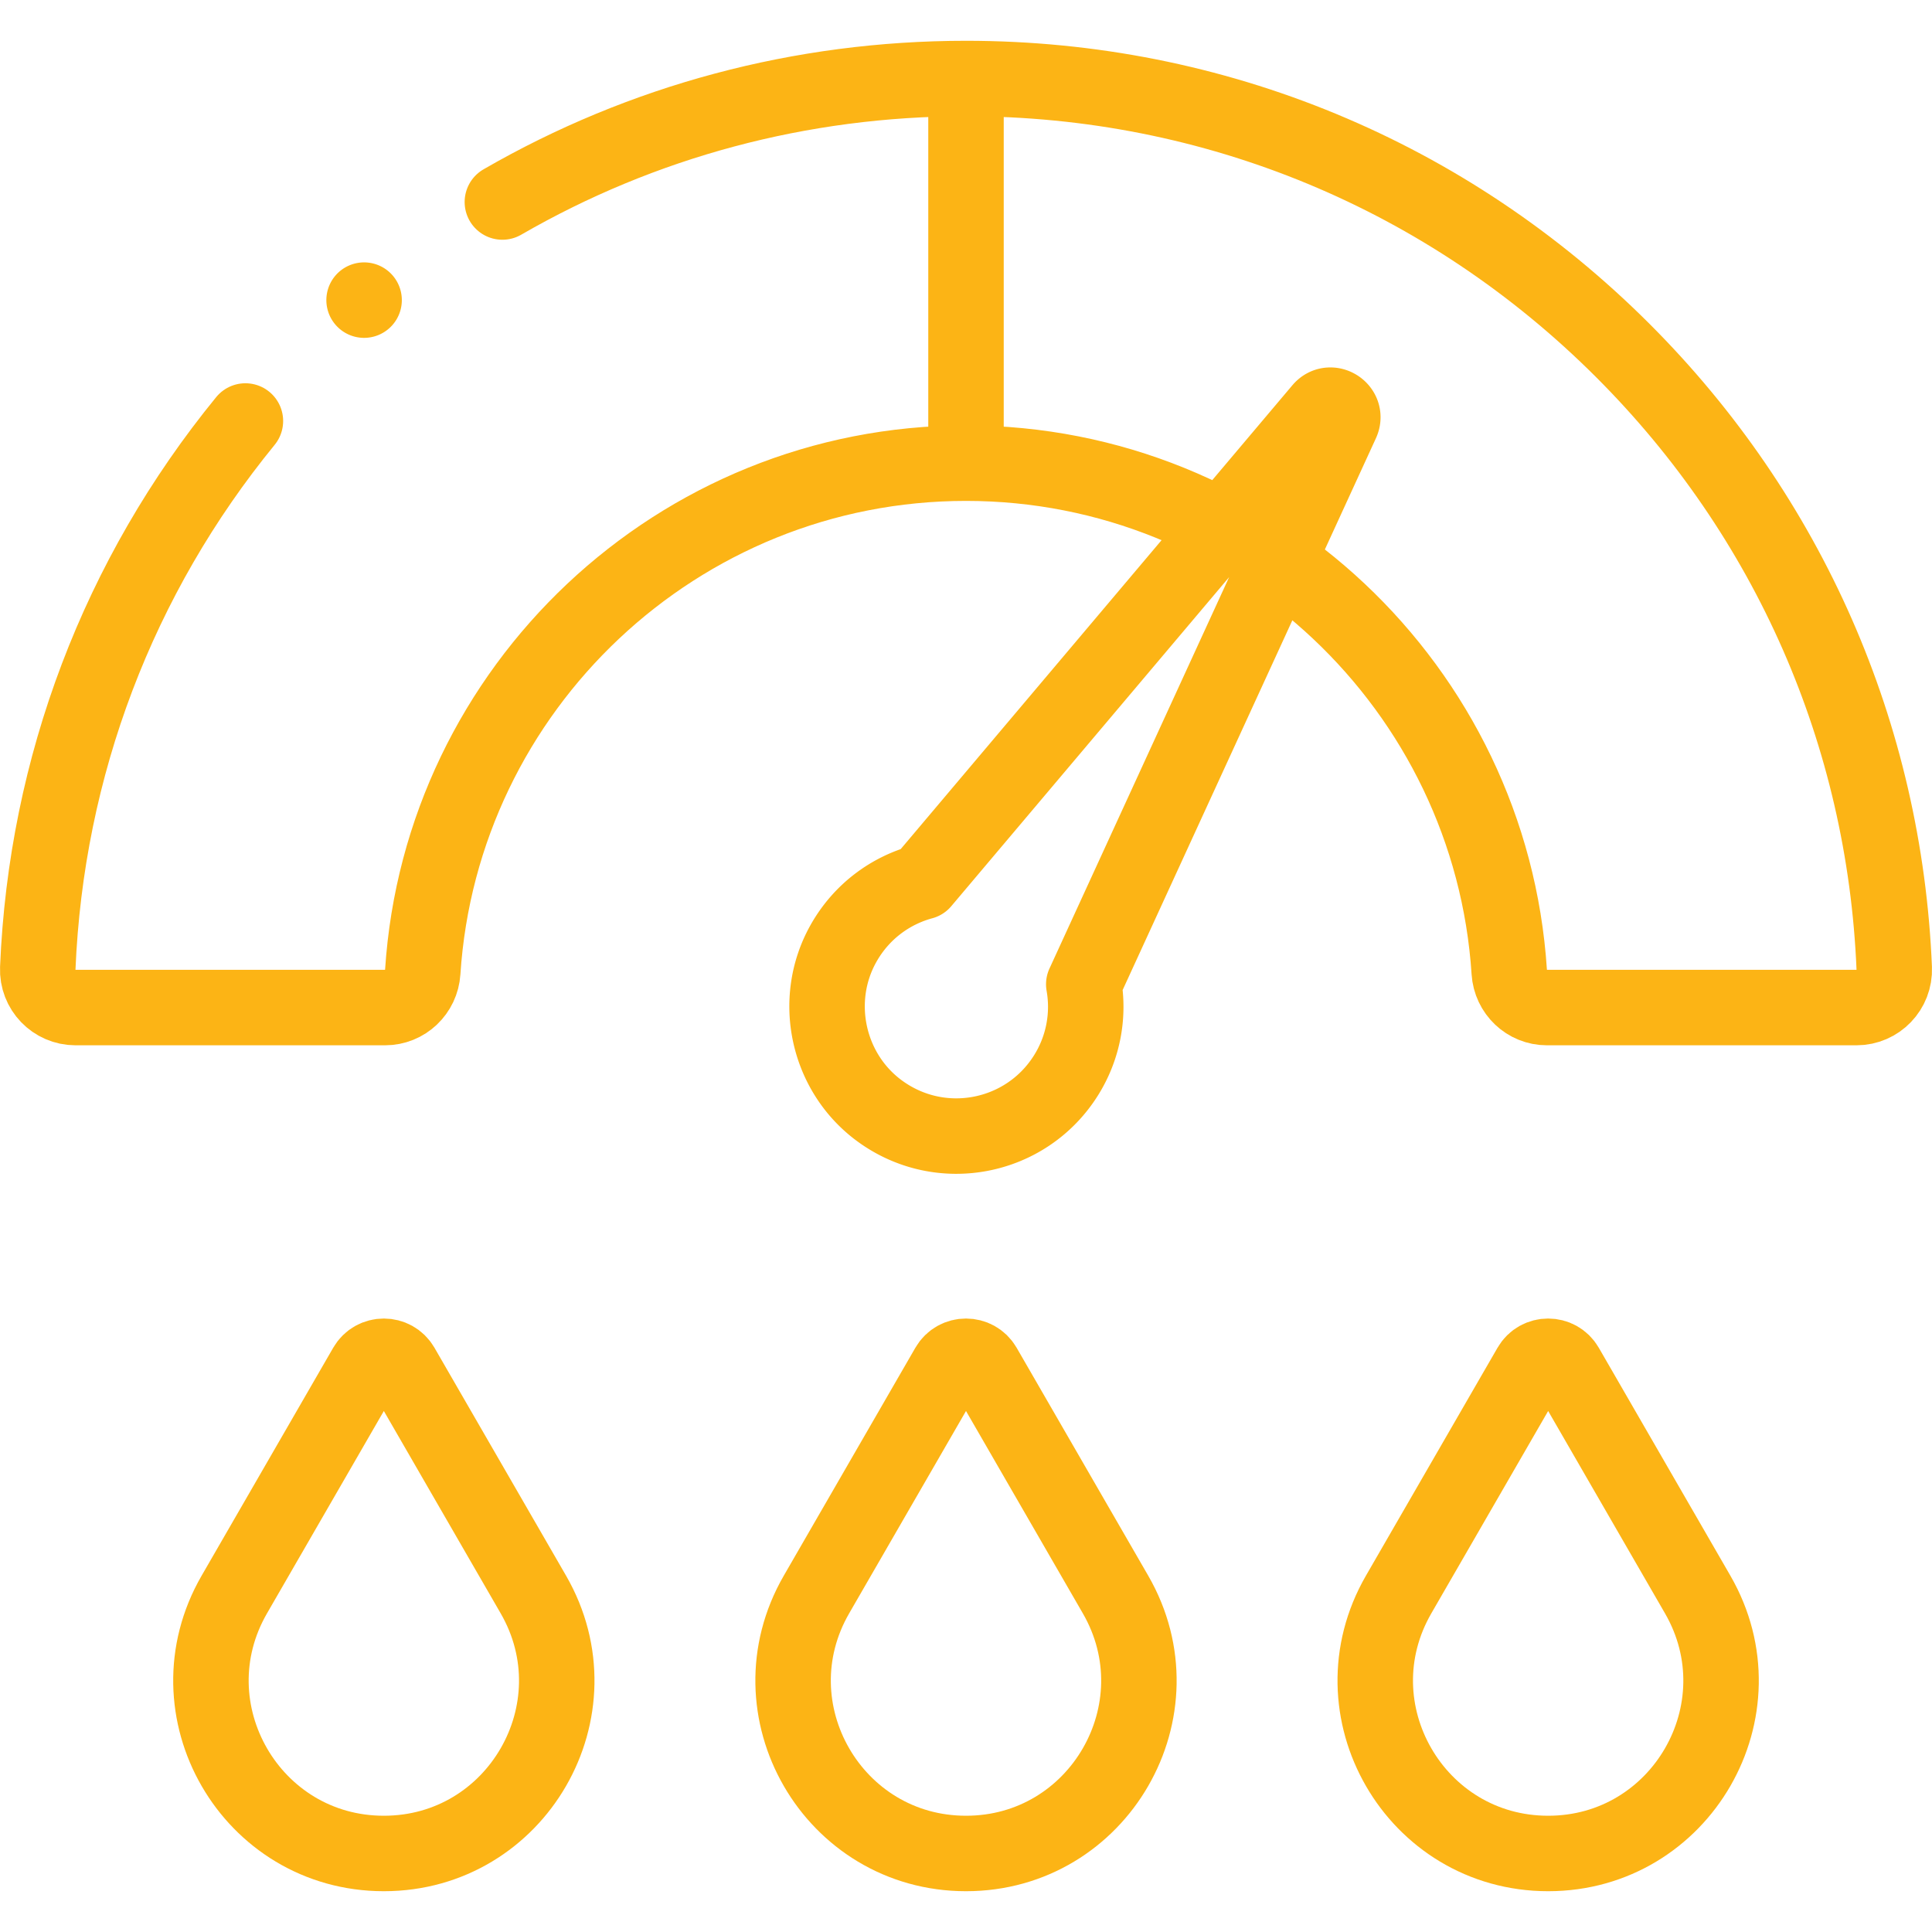
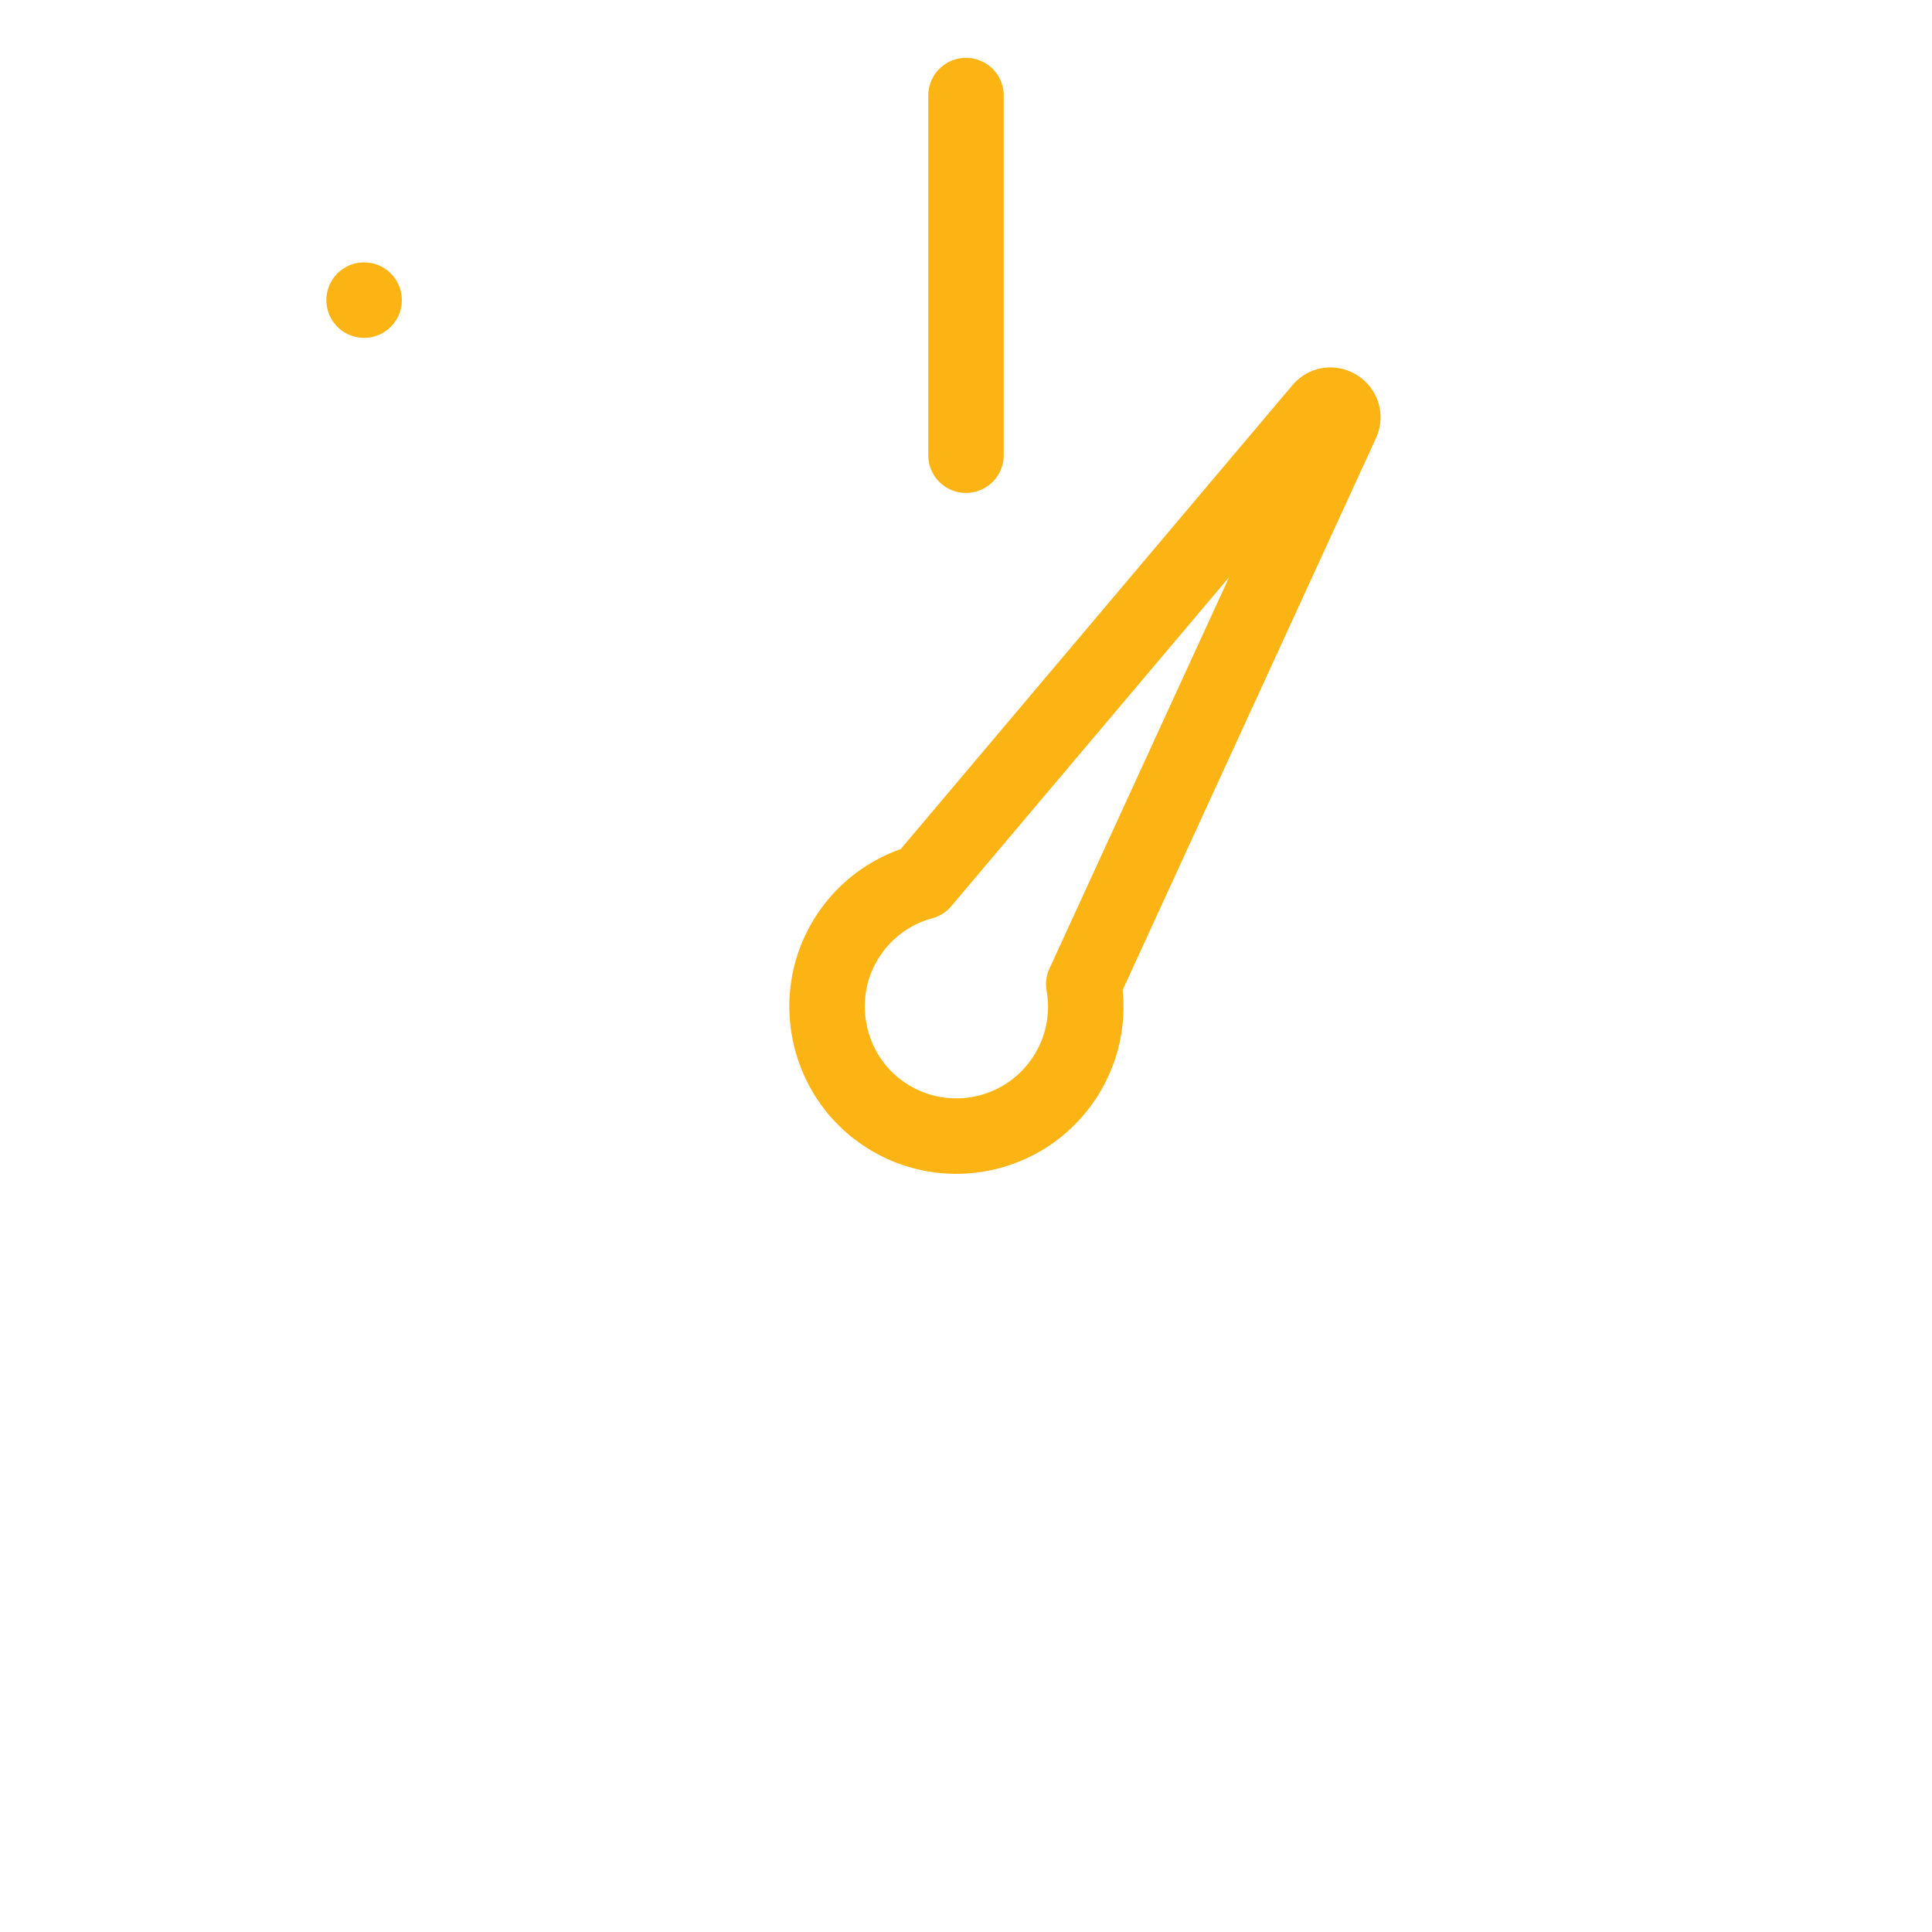
<svg xmlns="http://www.w3.org/2000/svg" version="1.1" width="512" height="512" x="0" y="0" viewBox="0 0 512 512" style="enable-background:new 0 0 512 512" xml:space="preserve" class="">
  <g>
-     <path d="M96.962 362.172c2.116-3.664 7.404-3.664 9.52 0l34.864 60.387h0c17.611 30.503-4.403 68.631-39.624 68.631h0c-35.222 0-57.235-38.129-39.624-68.631h0l34.864-60.387zM251.24 362.172c2.116-3.664 7.404-3.664 9.52 0l34.864 60.387h0c17.611 30.503-4.403 68.631-39.624 68.631h0c-35.222 0-57.235-38.129-39.624-68.631h0l34.864-60.387zM405.518 362.172c2.116-3.664 7.404-3.664 9.52 0l34.864 60.387h0c17.611 30.503-4.403 68.631-39.624 68.631h0c-35.222 0-57.235-38.129-39.624-68.631h0l34.864-60.387zM133.133 53.536C170.093 32.184 212.172 20.809 256 20.809c65.764 0 127.592 25.61 174.094 72.112 44.039 44.039 69.34 101.823 71.897 163.678.235 5.682-4.321 10.416-10.008 10.416h-82.029c-5.308 0-9.644-4.148-9.988-9.445-4.881-75.166-67.587-134.826-143.966-134.826s-139.085 59.66-143.966 134.826c-.344 5.297-4.68 9.445-9.988 9.445H20.017c-5.687 0-10.243-4.734-10.008-10.416 2.21-53.468 21.416-103.894 55.028-145.031" style="stroke-width:20;stroke-linecap:round;stroke-linejoin:round;stroke-miterlimit:10;" fill="none" stroke="#fcb415" stroke-width="20" stroke-linecap="round" stroke-linejoin="round" stroke-miterlimit="10" data-original="#000000" opacity="1" class="" />
    <path d="m350.137 108.545-105.678 125.15c-8.549 2.318-16.234 7.936-20.965 16.39-8.364 14.944-4.23 34.116 9.561 44.269 16.173 11.906 38.749 7.474 49.331-9.19a34.158 34.158 0 0 0 4.823-24.32l68.333-148.865c1.57-3.419-2.978-6.307-5.405-3.434zM256 25.327v95.304M96.488 79.534h0" style="stroke-width:20;stroke-linecap:round;stroke-linejoin:round;stroke-miterlimit:10;" fill="none" stroke="#fcb415" stroke-width="20" stroke-linecap="round" stroke-linejoin="round" stroke-miterlimit="10" data-original="#000000" opacity="1" class="" />
  </g>
</svg>